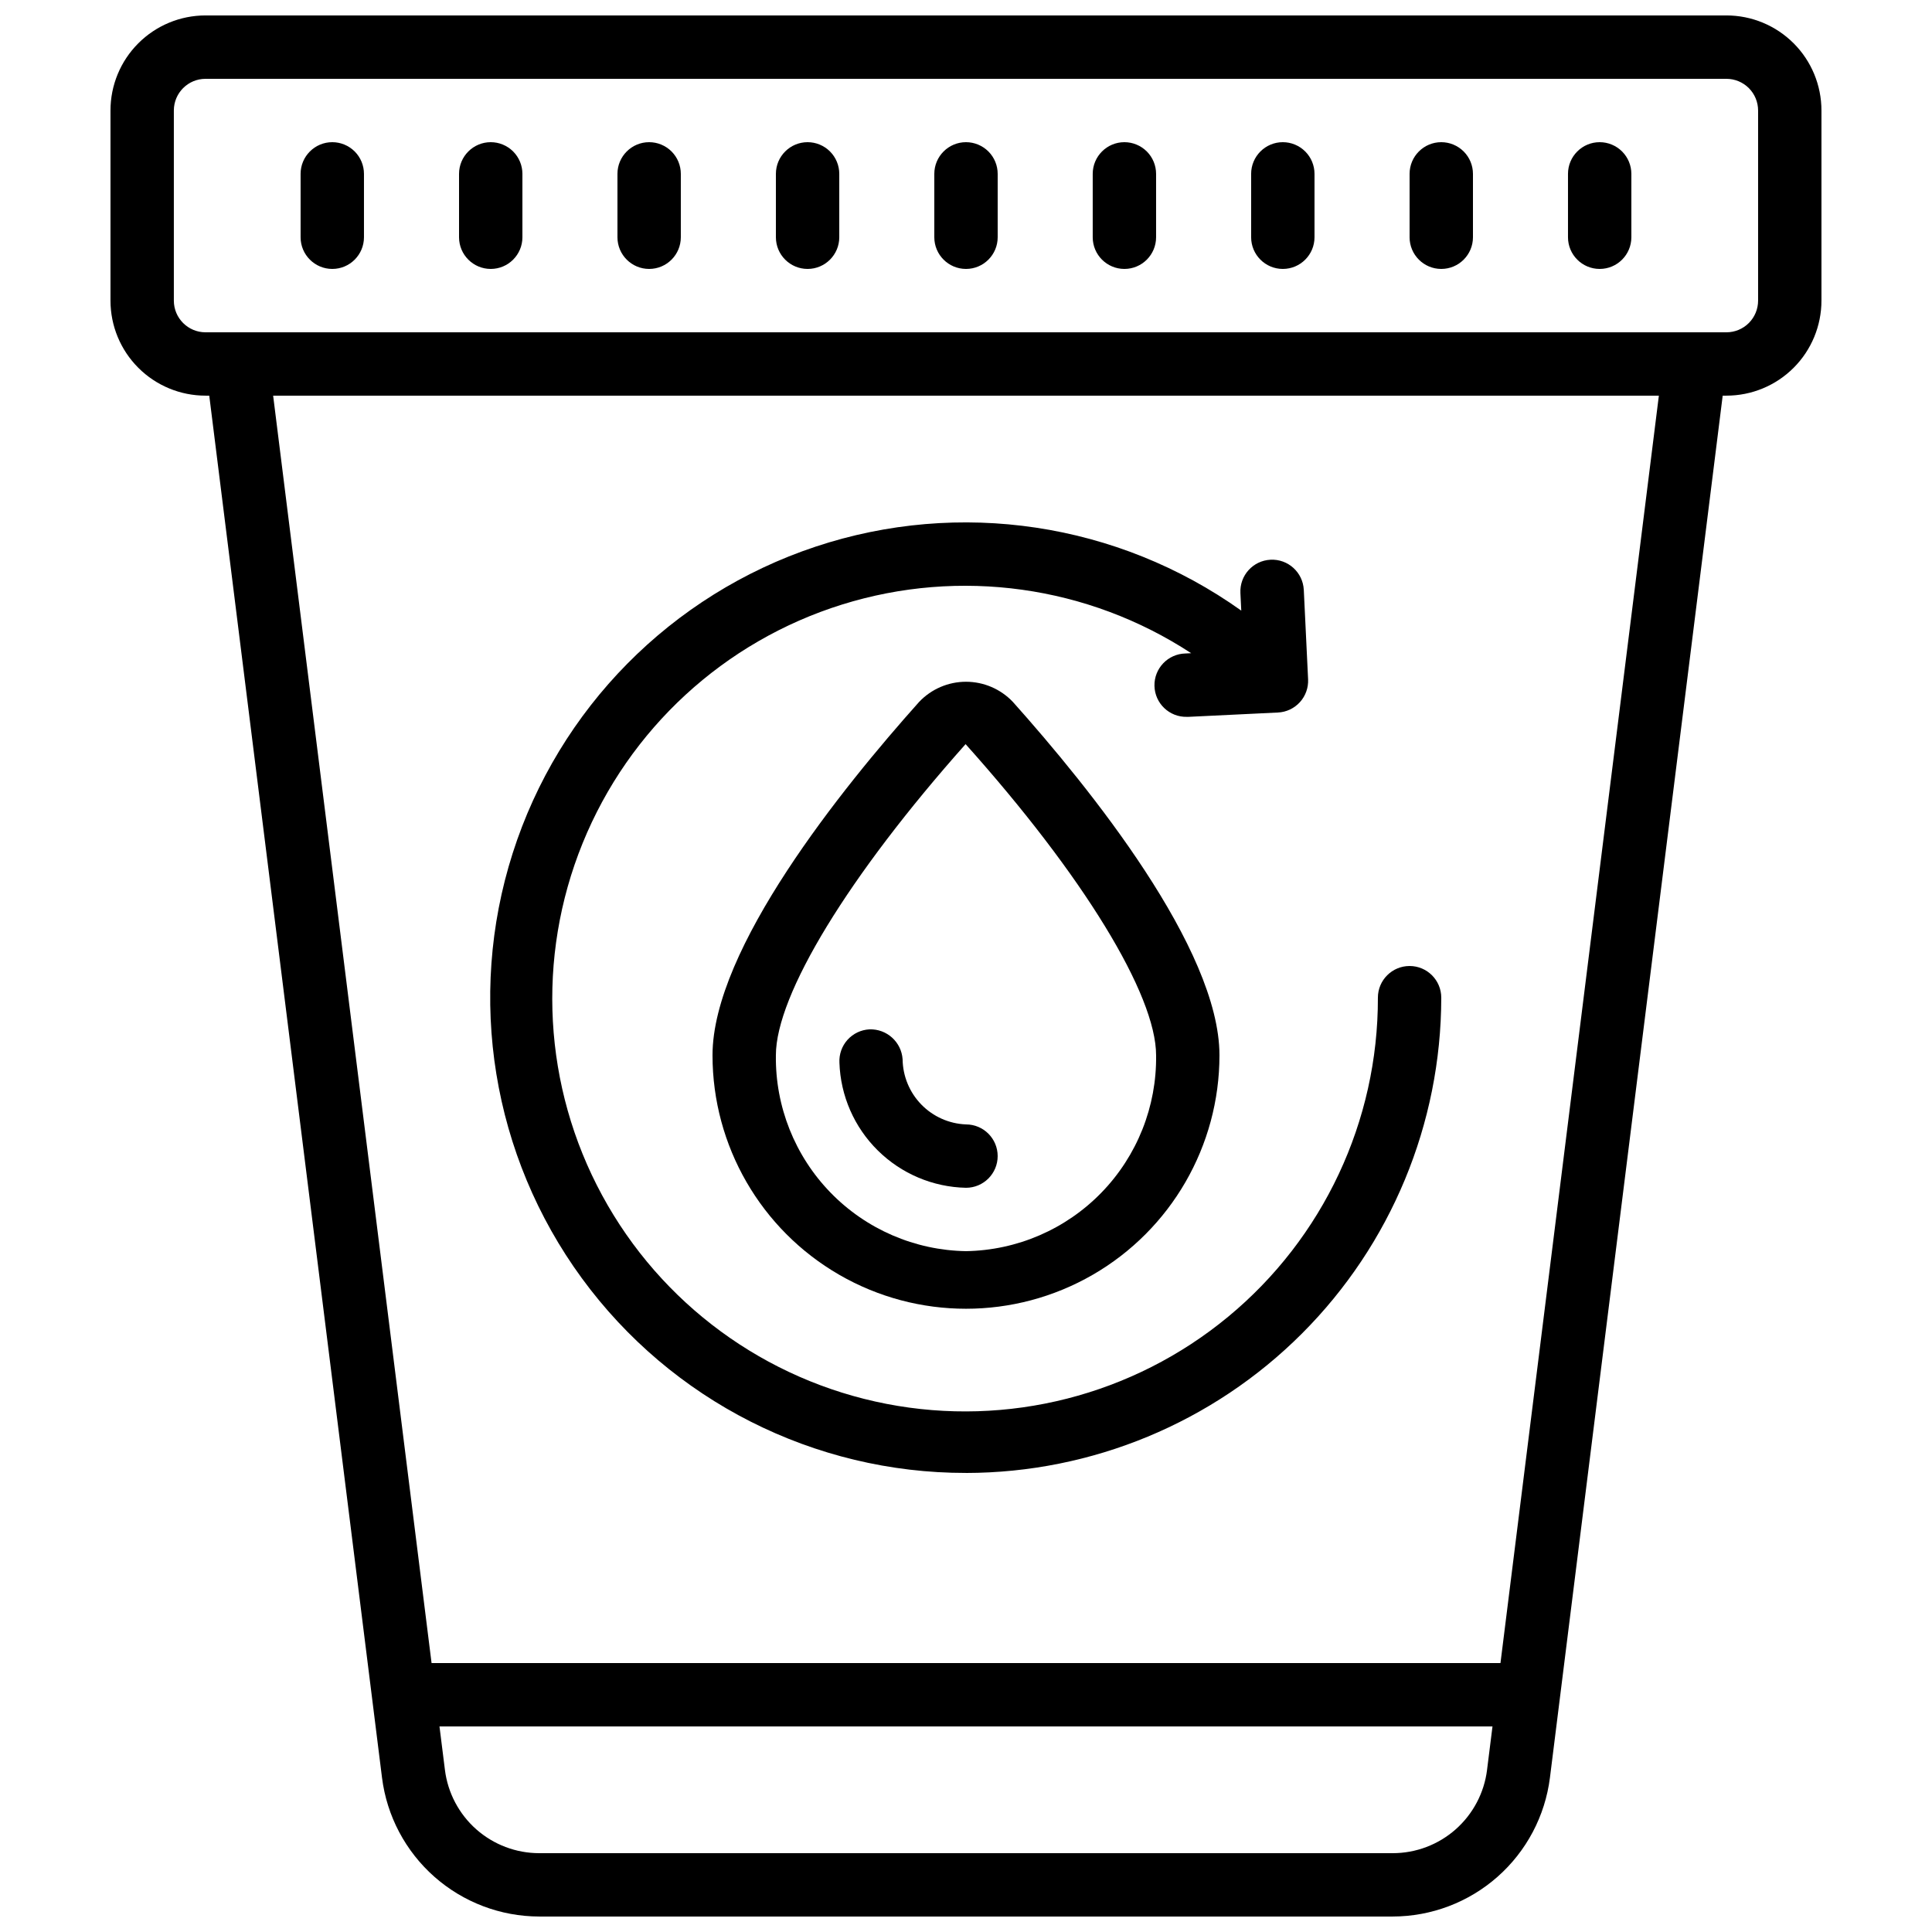
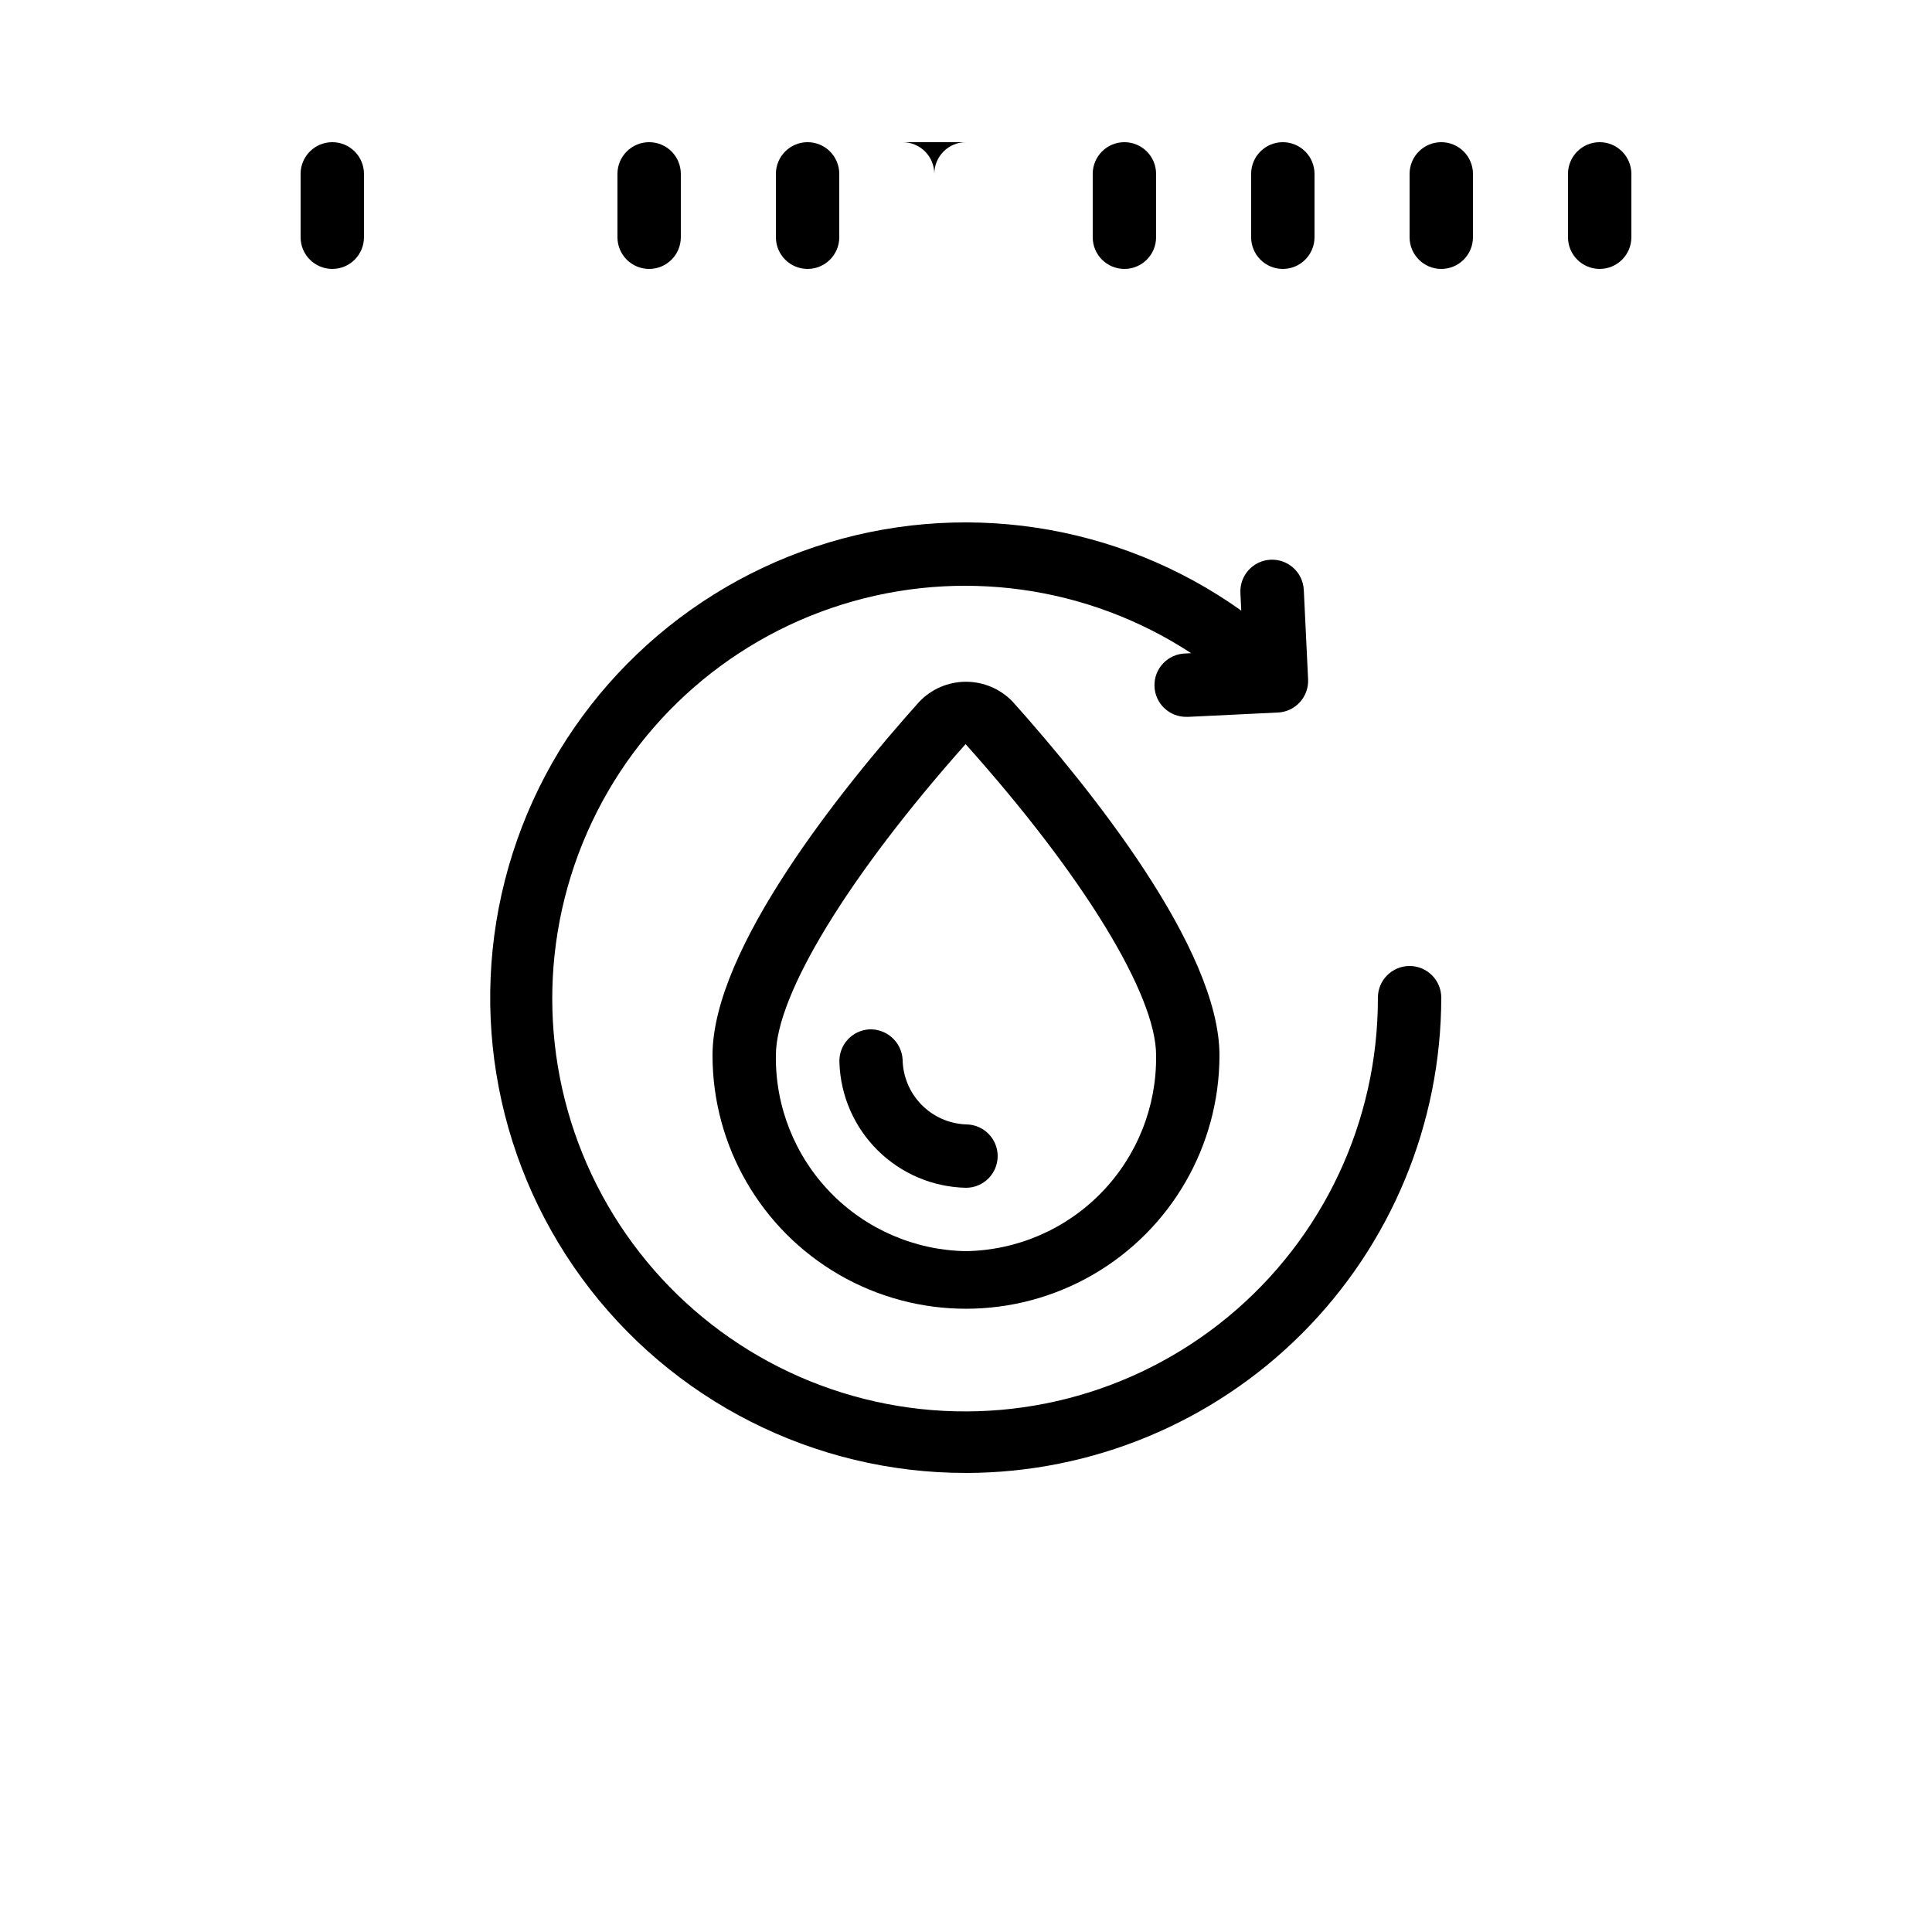
<svg xmlns="http://www.w3.org/2000/svg" width="800px" height="800px" version="1.1" viewBox="144 144 512 512">
  <defs>
    <clipPath id="a">
-       <path d="m173 148.09h454v503.81h-454z" />
-     </clipPath>
+       </clipPath>
  </defs>
  <g clip-path="url(#a)">
    <path d="m601.52 148.09h-403.05c-6.684 0-13.09 2.652-17.812 7.379-4.727 4.723-7.379 11.129-7.379 17.812v50.379c0 6.684 2.652 13.09 7.379 17.812 4.723 4.727 11.129 7.379 17.812 7.379h0.984l45.785 366.27c1.281 10.148 6.219 19.48 13.887 26.25 7.668 6.769 17.539 10.512 27.77 10.527h226.19c10.23-0.016 20.102-3.758 27.77-10.527s12.605-16.102 13.891-26.25l45.785-366.27h0.984c6.68 0 13.086-2.652 17.812-7.379 4.723-4.723 7.375-11.129 7.375-17.812v-50.379c0-6.684-2.652-13.09-7.375-17.812-4.727-4.727-11.133-7.379-17.812-7.379zm-88.43 487.02h-226.19c-6.141 0-12.066-2.246-16.668-6.309s-7.559-9.668-8.32-15.758l-1.445-11.52h279.06l-1.445 11.52h0.004c-0.762 6.09-3.723 11.695-8.324 15.758-4.602 4.062-10.527 6.309-16.668 6.309zm28.551-50.383-283.27 0.004-41.984-335.87 367.23-0.004zm68.273-361.06c0 2.227-0.883 4.363-2.457 5.938-1.574 1.574-3.711 2.461-5.938 2.461h-403.05c-4.641 0-8.398-3.762-8.398-8.398v-50.379c0-4.637 3.758-8.398 8.398-8.398h403.05c2.227 0 4.363 0.887 5.938 2.461 1.574 1.574 2.457 3.711 2.457 5.938z" />
  </g>
  <path d="m387.59 330c-20.449 22.863-54.766 65.426-54.766 93.656 0 24 12.805 46.176 33.586 58.176 20.785 12 46.391 12 67.176 0 20.785-12 33.586-34.176 33.586-58.176 0-28.23-34.316-70.793-54.773-93.668l0.004 0.004c-3.234-3.398-7.719-5.32-12.41-5.32-4.691 0.004-9.172 1.926-12.402 5.328zm12.41 145.57c-13.559-0.223-26.477-5.809-35.922-15.539-9.445-9.734-14.645-22.812-14.461-36.371 0-16.055 19.312-47.652 50.273-82.457 31.176 34.805 50.488 66.402 50.488 82.457 0.184 13.559-5.016 26.637-14.461 36.371-9.441 9.73-22.359 15.316-35.918 15.539z" />
  <path d="m400 534.35c33.391-0.039 65.406-13.32 89.02-36.934 23.613-23.609 36.895-55.625 36.93-89.02 0-4.637-3.758-8.395-8.395-8.395-4.637 0-8.398 3.758-8.398 8.395 0.074 32.711-14.492 63.738-39.707 84.574-25.215 20.84-58.43 29.301-90.539 23.066-32.113-6.231-59.75-26.504-75.336-55.262-15.59-28.758-17.488-62.98-5.184-93.289s37.523-53.52 68.746-63.27c31.223-9.754 65.172-5.023 92.539 12.891l-1.527 0.074c-4.641 0.109-8.309 3.957-8.203 8.594 0.109 4.641 3.957 8.309 8.598 8.199h0.41l23.719-1.148c2.227-0.105 4.316-1.094 5.816-2.742 1.496-1.648 2.277-3.824 2.172-6.051l-1.141-23.723-0.004 0.004c-0.23-4.637-4.18-8.211-8.816-7.977-4.637 0.23-8.207 4.176-7.977 8.816l0.227 4.668c-32.762-23.344-74.703-29.637-112.87-16.93s-67.973 42.879-80.207 81.203c-12.23 38.32-5.426 80.184 18.324 112.65 23.746 32.473 61.574 51.645 101.8 51.602z" />
  <path d="m232.06 181.68c-4.637 0-8.398 3.762-8.398 8.398v16.793c0 4.637 3.762 8.398 8.398 8.398s8.395-3.762 8.395-8.398v-16.793c0-2.227-0.883-4.363-2.457-5.938s-3.711-2.461-5.938-2.461z" />
-   <path d="m274.05 181.68c-4.637 0-8.398 3.762-8.398 8.398v16.793c0 4.637 3.762 8.398 8.398 8.398s8.395-3.762 8.395-8.398v-16.793c0-2.227-0.883-4.363-2.457-5.938s-3.711-2.461-5.938-2.461z" />
  <path d="m316.03 181.68c-4.637 0-8.398 3.762-8.398 8.398v16.793c0 4.637 3.762 8.398 8.398 8.398s8.395-3.762 8.395-8.398v-16.793c0-2.227-0.883-4.363-2.457-5.938s-3.711-2.461-5.938-2.461z" />
  <path d="m358.02 181.68c-4.641 0-8.398 3.762-8.398 8.398v16.793c0 4.637 3.758 8.398 8.398 8.398 4.637 0 8.395-3.762 8.395-8.398v-16.793c0-2.227-0.883-4.363-2.457-5.938s-3.711-2.461-5.938-2.461z" />
-   <path d="m400 181.68c-4.641 0-8.398 3.762-8.398 8.398v16.793c0 4.637 3.758 8.398 8.398 8.398 4.637 0 8.395-3.762 8.395-8.398v-16.793c0-2.227-0.883-4.363-2.457-5.938-1.578-1.574-3.711-2.461-5.938-2.461z" />
+   <path d="m400 181.68c-4.641 0-8.398 3.762-8.398 8.398v16.793v-16.793c0-2.227-0.883-4.363-2.457-5.938-1.578-1.574-3.711-2.461-5.938-2.461z" />
  <path d="m441.98 181.68c-4.641 0-8.398 3.762-8.398 8.398v16.793c0 4.637 3.758 8.398 8.398 8.398 4.637 0 8.395-3.762 8.395-8.398v-16.793c0-2.227-0.883-4.363-2.457-5.938-1.578-1.574-3.711-2.461-5.938-2.461z" />
  <path d="m483.96 181.68c-4.637 0-8.395 3.762-8.395 8.398v16.793c0 4.637 3.758 8.398 8.395 8.398 4.641 0 8.398-3.762 8.398-8.398v-16.793c0-2.227-0.883-4.363-2.461-5.938-1.574-1.574-3.707-2.461-5.938-2.461z" />
  <path d="m525.95 181.68c-4.637 0-8.395 3.762-8.395 8.398v16.793c0 4.637 3.758 8.398 8.395 8.398 4.641 0 8.398-3.762 8.398-8.398v-16.793c0-2.227-0.883-4.363-2.461-5.938-1.574-1.574-3.707-2.461-5.938-2.461z" />
  <path d="m567.93 181.68c-4.637 0-8.395 3.762-8.395 8.398v16.793c0 4.637 3.758 8.398 8.395 8.398 4.641 0 8.398-3.762 8.398-8.398v-16.793c0-2.227-0.887-4.363-2.461-5.938-1.574-1.574-3.711-2.461-5.938-2.461z" />
  <path d="m383.2 424.74c-0.301-4.594-4.199-8.113-8.797-7.949-2.227 0.117-4.312 1.113-5.805 2.769-1.488 1.656-2.258 3.84-2.141 6.062 0.285 8.77 3.922 17.094 10.164 23.258 6.238 6.168 14.602 9.711 23.375 9.895 4.637 0 8.395-3.762 8.395-8.398 0-4.637-3.758-8.395-8.395-8.395-4.477-0.176-8.711-2.062-11.836-5.269-3.125-3.211-4.898-7.492-4.961-11.973z" />
</svg>